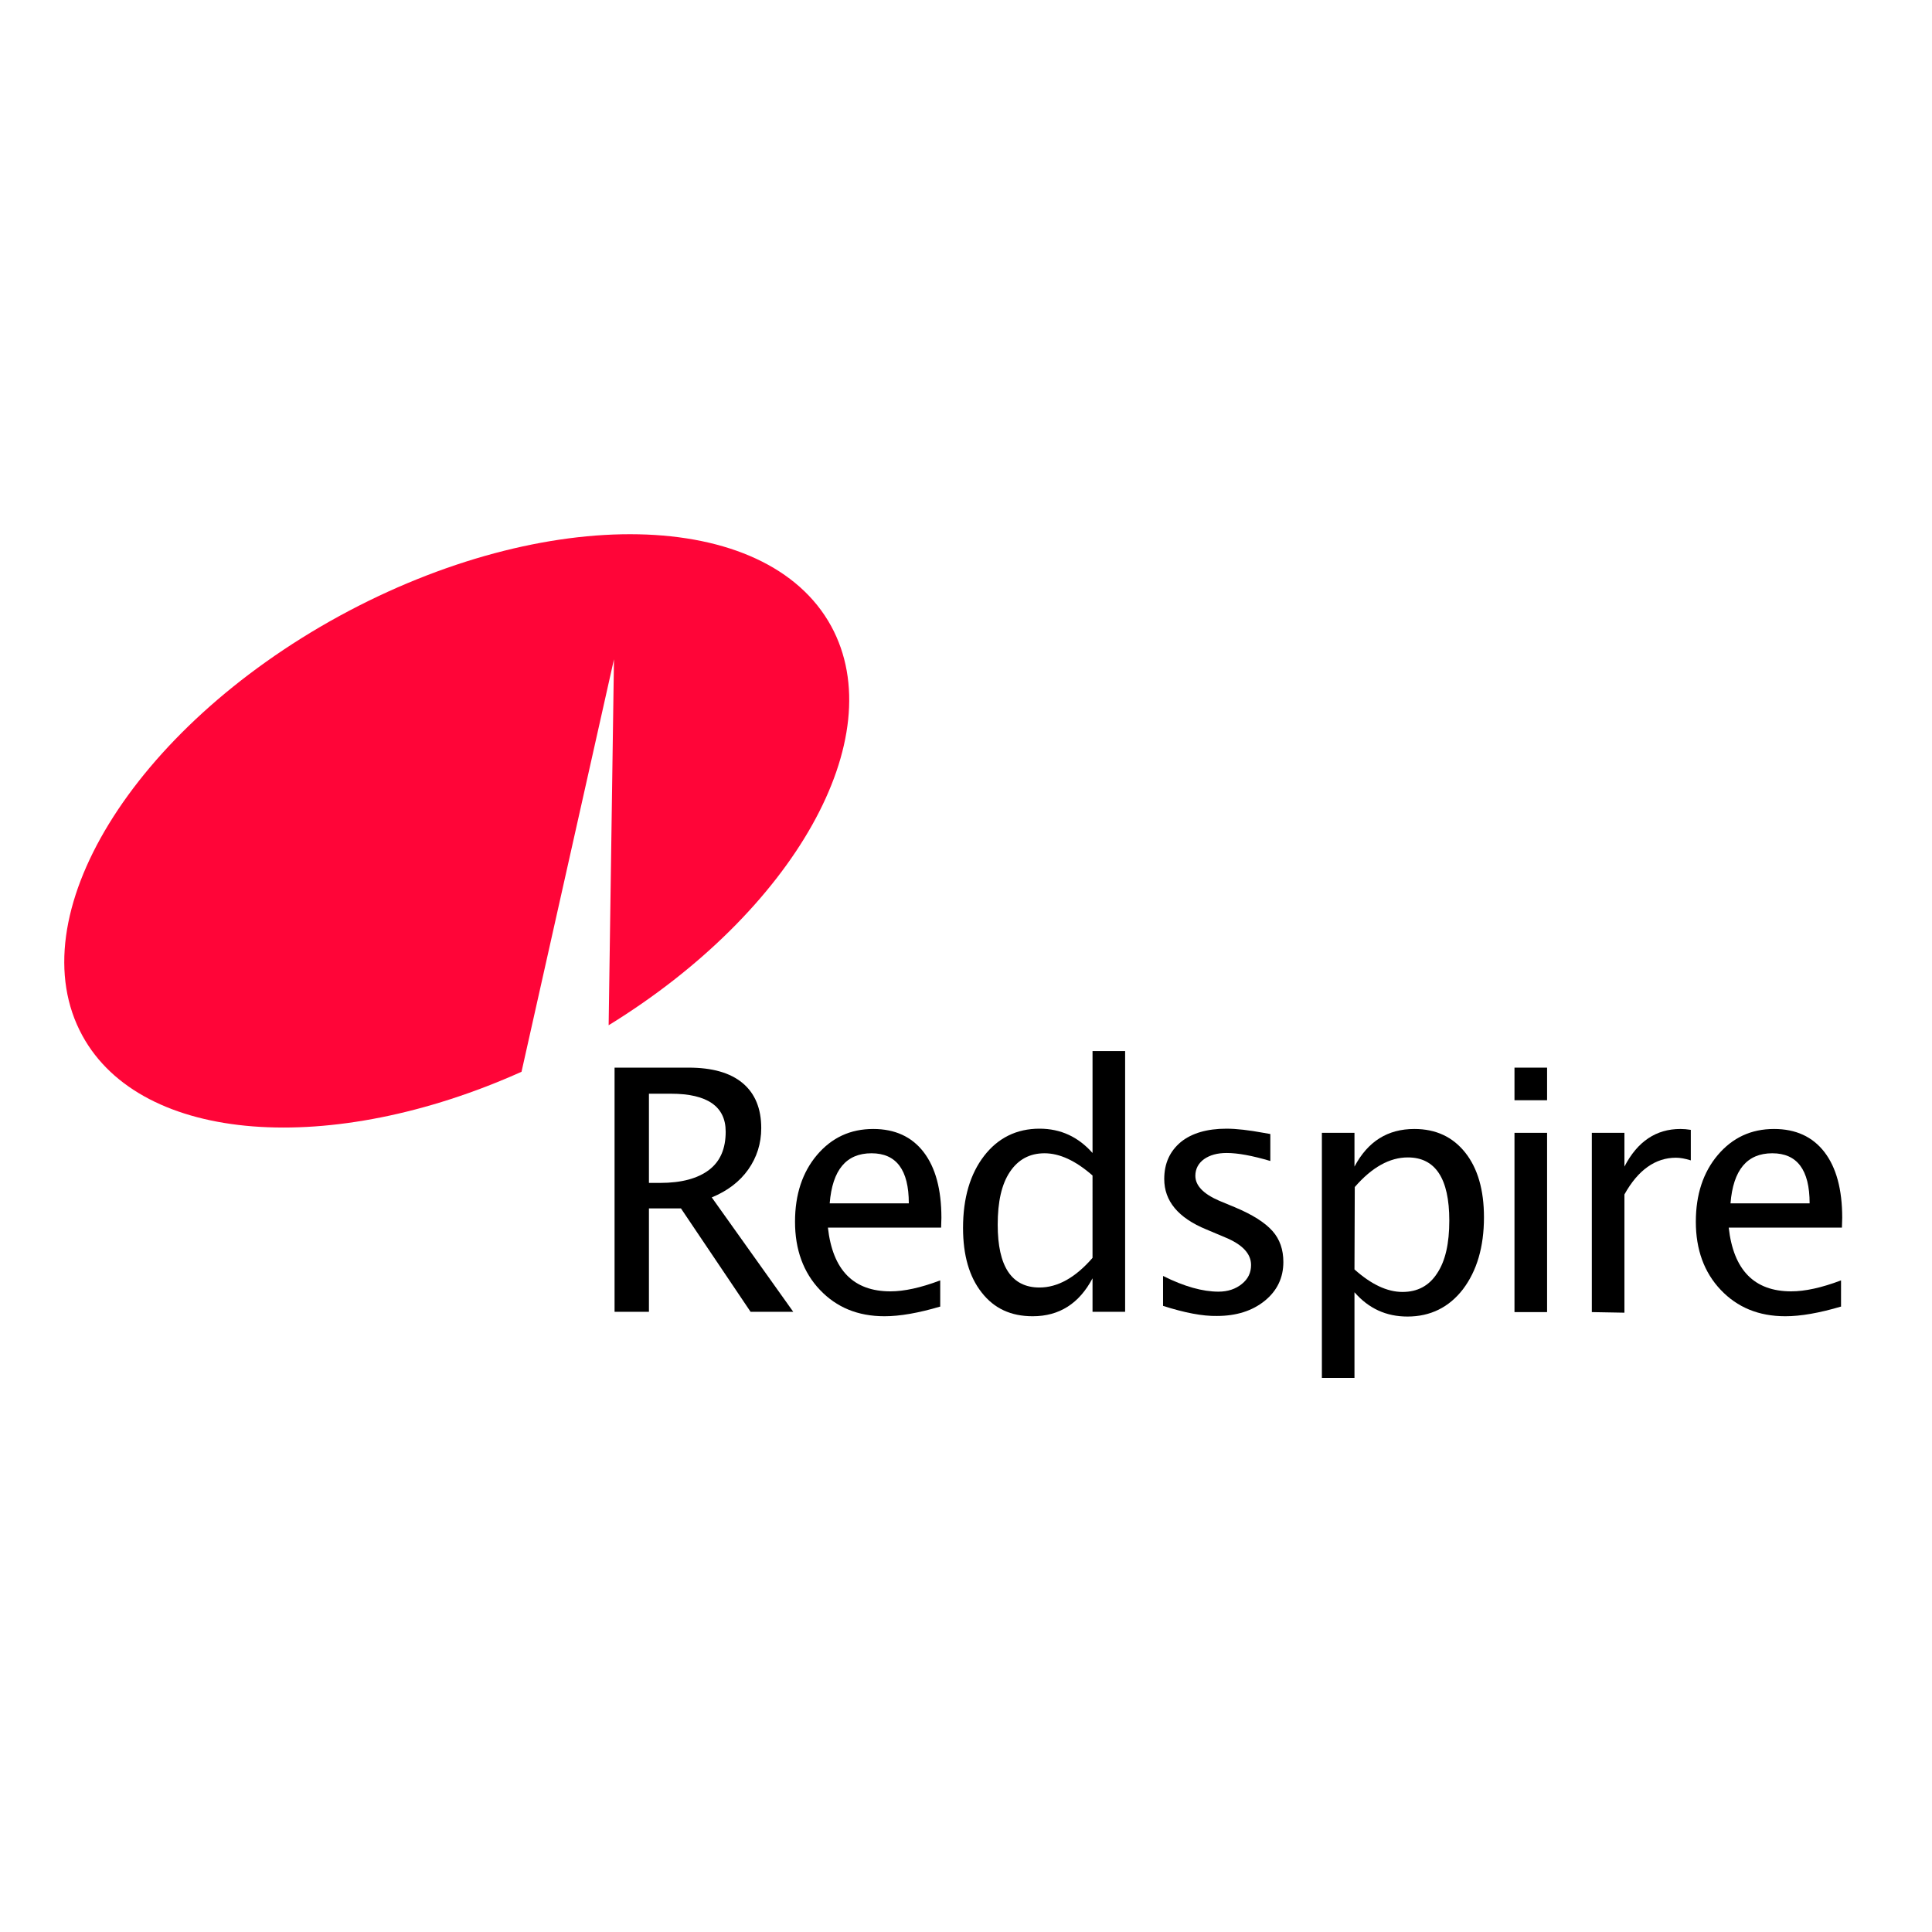
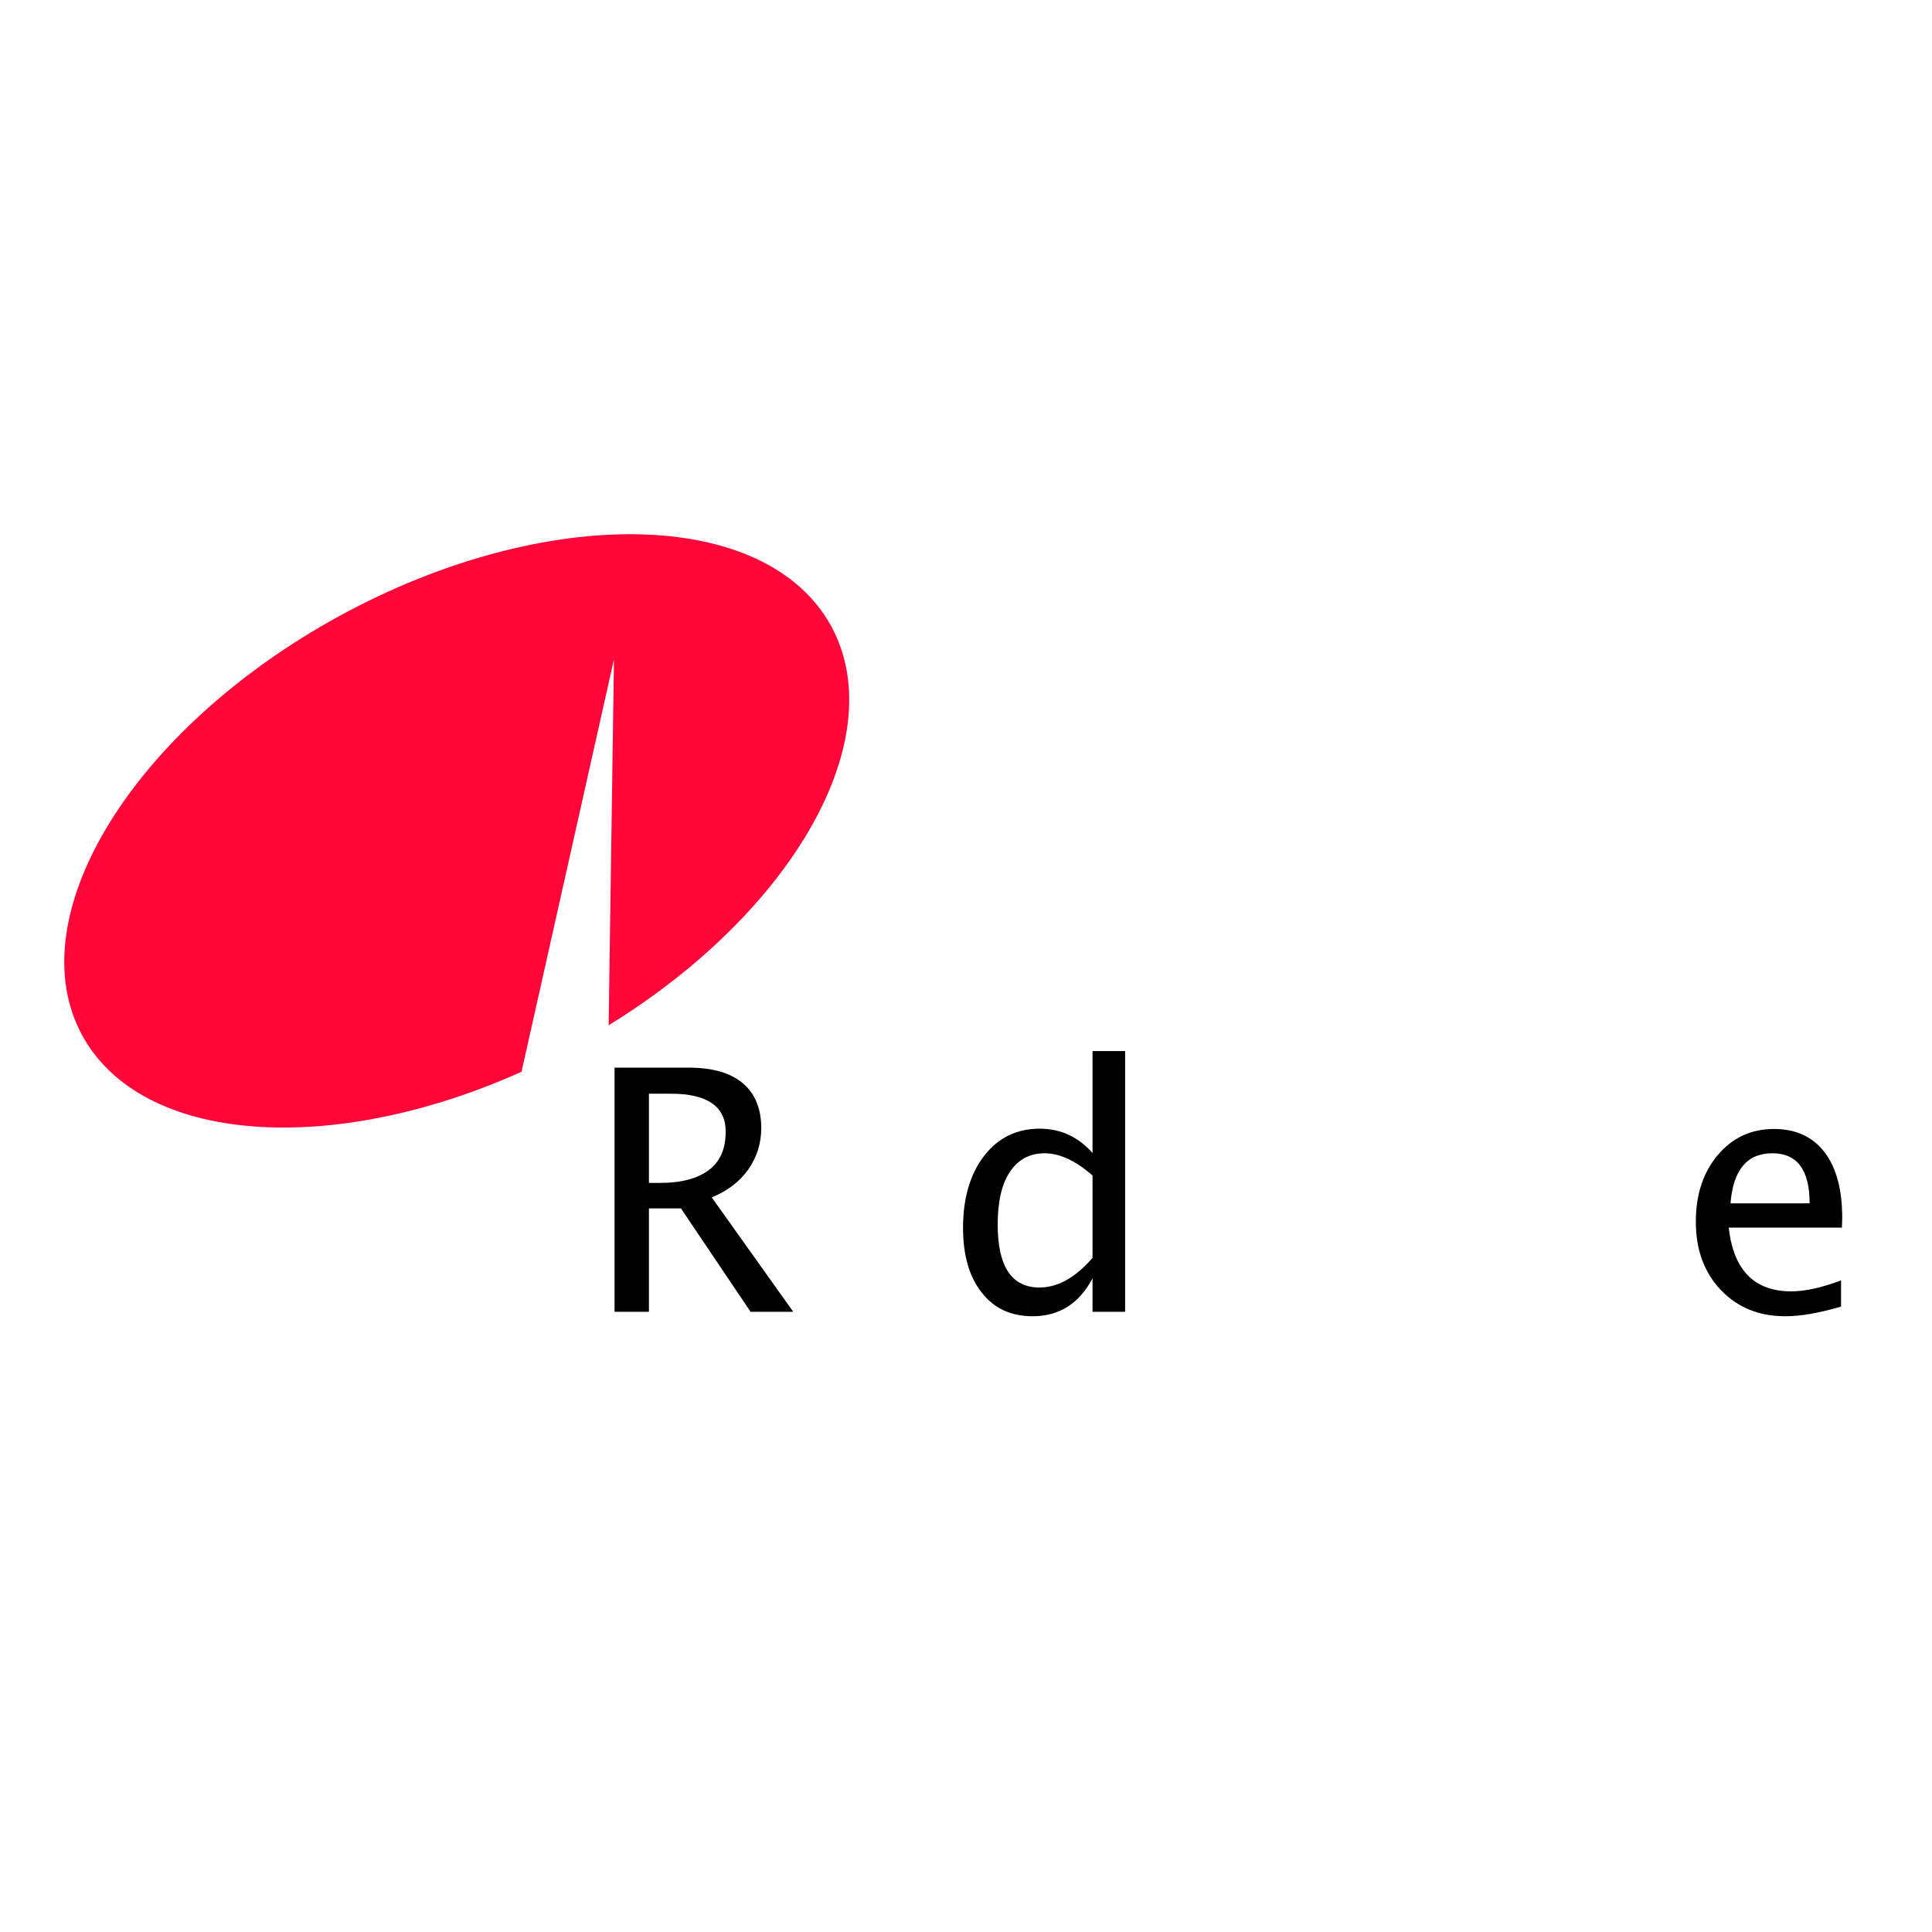
<svg xmlns="http://www.w3.org/2000/svg" version="1.1" id="layer" x="0px" y="0px" viewBox="0 0 652 652" style="enable-background:new 0 0 652 652;" xml:space="preserve">
  <style type="text/css"> .st0{fill:#FF0538;} </style>
  <path class="st0" d="M280.5,211.3c-21.9-40-96.2-41.5-166-3.4C44.7,246.1,5.9,309.5,27.8,349.5c20,36.6,84,41,148.2,12.2l31.2-139.2 l-1.8,123.5C267.8,307.6,301.1,249.1,280.5,211.3" />
  <path d="M219,399.2h3.8c7.2,0,12.7-1.5,16.5-4.4c3.8-2.9,5.6-7.2,5.6-12.9c0-8.5-6.2-12.8-18.5-12.8H219 M207.4,442.8v-82.5h25 c7.9,0,14,1.7,18.2,5.2c4.2,3.5,6.3,8.6,6.3,15.2c0,5.2-1.5,9.9-4.4,14c-2.9,4.1-7,7.2-12.3,9.4l27.5,38.6h-14.4l-23.5-34.9H219 v34.9H207.4z" />
-   <path d="M280,406.1h26.7c0-11.3-4.2-16.9-12.6-16.9C285.6,389.2,280.9,394.8,280,406.1 M317.4,440.9c-7.4,2.2-13.7,3.3-18.9,3.3 c-9,0-16.2-3-21.8-8.9c-5.6-5.9-8.4-13.6-8.4-23c0-9.2,2.5-16.7,7.4-22.5c5-5.9,11.3-8.8,19-8.8c7.3,0,13,2.6,17,7.8 c4,5.2,6,12.6,6,22.2l-0.1,3.3h-38.2c1.6,14.3,8.6,21.5,21.1,21.5c4.6,0,10.2-1.2,16.8-3.7V440.9z" />
  <path d="M368.7,396.7c-5.7-5-11.1-7.5-16.2-7.5c-5,0-8.9,2.1-11.7,6.3c-2.8,4.2-4.1,10.1-4.1,17.8c0,14.1,4.7,21.2,14.1,21.2 c6.1,0,12.1-3.3,17.9-10 M368.7,442.8v-11.4c-4.5,8.5-11.2,12.8-20.2,12.8c-7.3,0-13-2.6-17.2-8c-4.2-5.3-6.3-12.6-6.3-21.8 c0-10.1,2.4-18.2,7.1-24.3c4.7-6.1,11-9.2,18.7-9.2c7.2,0,13.1,2.8,17.9,8.2v-34.4h11v88H368.7z" />
-   <path d="M392.5,440.7v-10.1c7.2,3.6,13.4,5.3,18.7,5.3c3.2,0,5.8-0.9,7.9-2.6c2.1-1.7,3.1-3.8,3.1-6.4c0-3.8-2.9-6.9-8.7-9.3 l-6.4-2.7c-9.5-3.9-14.2-9.6-14.2-17c0-5.3,1.9-9.4,5.6-12.5c3.7-3,8.9-4.5,15.4-4.5c3.4,0,7.6,0.5,12.5,1.4l2.3,0.4v9.1 c-6.1-1.8-11-2.7-14.7-2.7c-3.2,0-5.7,0.7-7.7,2.1c-1.9,1.4-2.9,3.3-2.9,5.6c0,3.3,2.7,6.1,8,8.4l5.3,2.2c6,2.5,10.2,5.2,12.7,8 c2.5,2.8,3.7,6.3,3.7,10.5c0,5.3-2.1,9.7-6.3,13.1c-4.2,3.4-9.6,5.1-16.1,5.1C405.8,444.2,399.7,443,392.5,440.7" />
-   <path d="M457.1,428.4c5.6,5,11,7.6,16.2,7.6c5.1,0,9-2.1,11.7-6.3c2.8-4.2,4.1-10.1,4.1-17.8c0-14.2-4.7-21.3-14-21.3 c-6.1,0-12.1,3.3-17.9,10 M446.1,464.8v-82.5h11v11.4c4.5-8.5,11.2-12.7,20.2-12.7c7.3,0,13,2.7,17.2,8c4.2,5.3,6.3,12.6,6.3,21.8 c0,10-2.4,18.1-7.1,24.3c-4.7,6.1-11,9.2-18.7,9.2c-7.2,0-13.1-2.7-17.9-8.2v28.9H446.1z" />
-   <path d="M511.1,382.3h11v60.5h-11V382.3z M511.1,360.3h11v11h-11V360.3z" />
-   <path d="M537.2,442.8v-60.5h11v11.4c4.4-8.5,10.7-12.7,18.9-12.7c1.1,0,2.3,0.1,3.5,0.3v10.3c-1.9-0.6-3.6-0.9-5-0.9 c-6.9,0-12.8,4.1-17.4,12.4v39.9" />
  <path d="M584,406.1h26.7c0-11.3-4.2-16.9-12.6-16.9C589.6,389.2,584.9,394.8,584,406.1 M621.4,440.9c-7.4,2.2-13.7,3.3-18.9,3.3 c-9,0-16.2-3-21.8-8.9c-5.6-5.9-8.4-13.6-8.4-23c0-9.2,2.5-16.7,7.4-22.5c5-5.9,11.3-8.8,19-8.8c7.3,0,13,2.6,17,7.8 c4,5.2,6,12.6,6,22.2l-0.1,3.3h-38.2c1.6,14.3,8.6,21.5,21.1,21.5c4.6,0,10.2-1.2,16.8-3.7V440.9z" />
</svg>